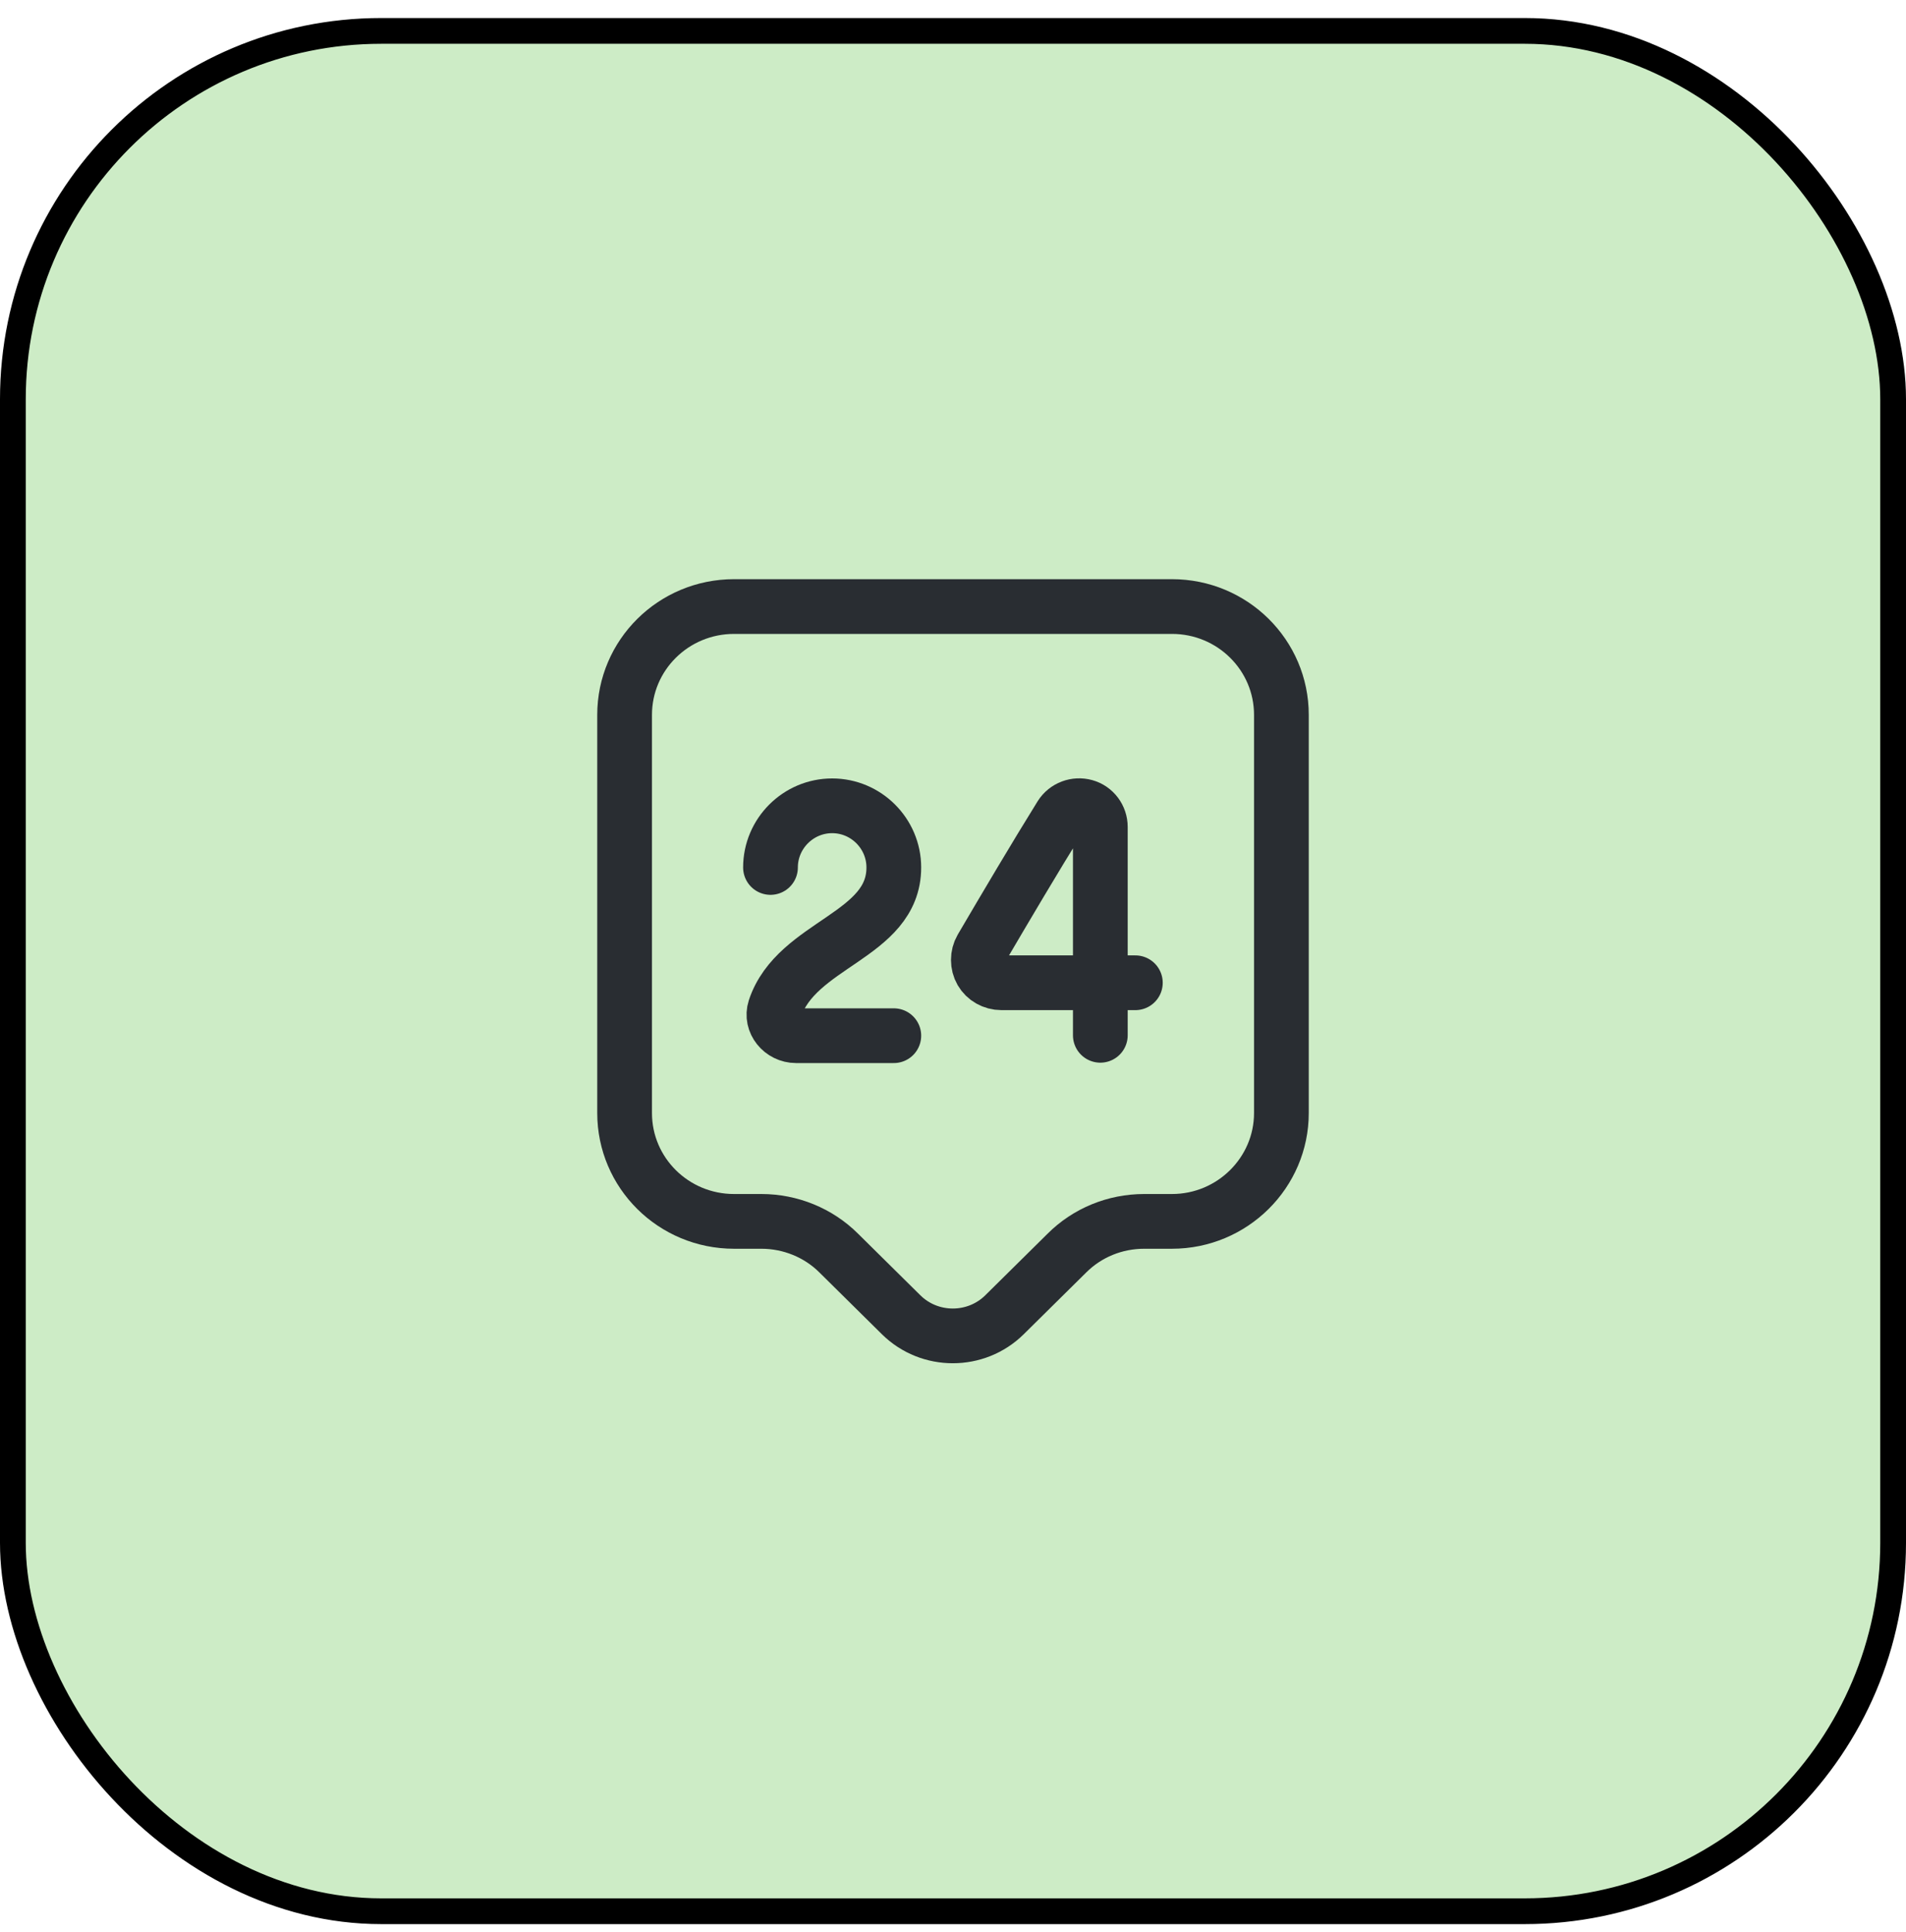
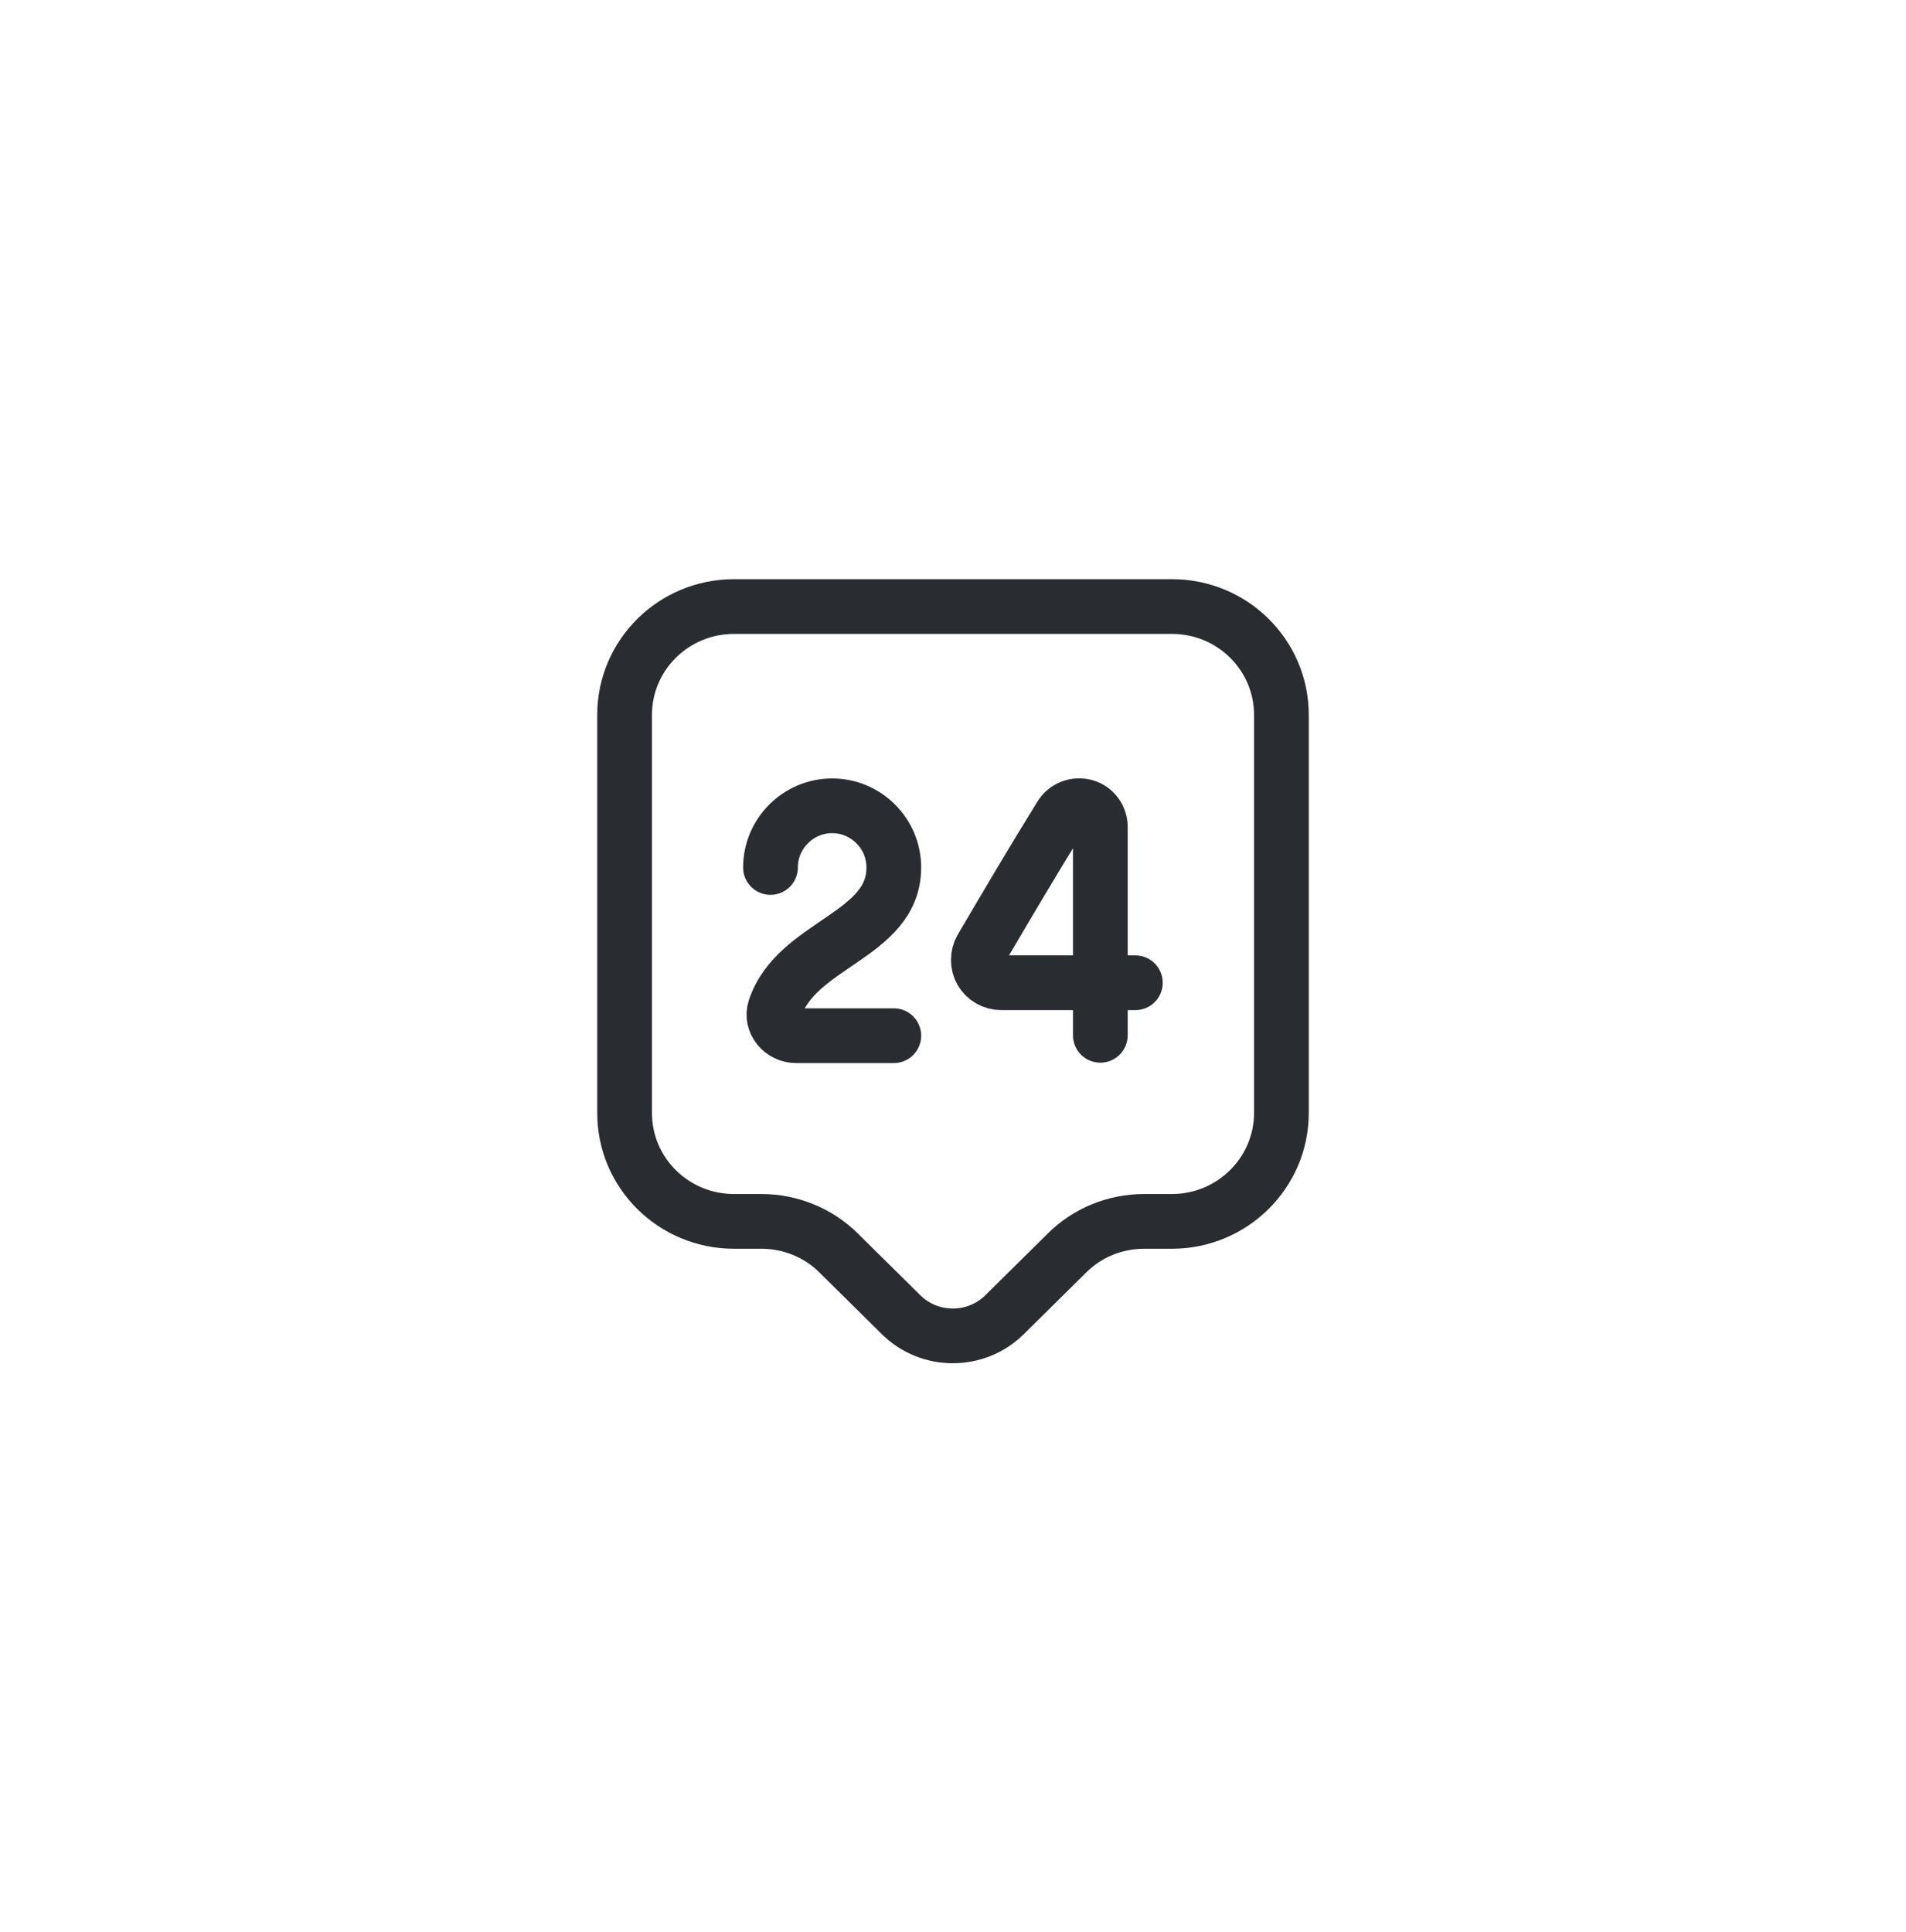
<svg xmlns="http://www.w3.org/2000/svg" width="74" height="75" viewBox="0 0 74 75" fill="none">
-   <rect x="0.5" y="1.2" width="73" height="73" rx="14.3" fill="#CDECC6" />
-   <rect x="0.5" y="1.2" width="73" height="73" rx="14.3" stroke="black" />
  <path d="M45.5 47.418H44.423C43.29 47.418 42.213 47.858 41.42 48.651L38.998 51.045C37.892 52.136 36.093 52.136 34.988 51.045L32.566 48.651C31.773 47.858 30.682 47.418 29.562 47.418H28.5C26.148 47.418 24.25 45.534 24.25 43.211V27.755C24.25 25.432 26.148 23.548 28.5 23.548H45.5C47.852 23.548 49.75 25.432 49.75 27.755V43.211C49.75 45.52 47.852 47.418 45.5 47.418Z" stroke="#292D32" stroke-width="2.125" stroke-miterlimit="10" stroke-linecap="round" stroke-linejoin="round" />
  <path d="M29.914 33.678C29.914 32.361 30.991 31.284 32.308 31.284C33.626 31.284 34.702 32.361 34.702 33.678C34.702 36.342 30.92 36.625 30.084 39.161C29.914 39.685 30.353 40.209 30.906 40.209H34.702" stroke="#292D32" stroke-width="2.125" stroke-linecap="round" stroke-linejoin="round" />
  <path d="M42.72 40.194V32.105C42.72 31.736 42.479 31.41 42.125 31.311C41.77 31.212 41.388 31.354 41.19 31.666C40.17 33.309 39.065 35.179 38.101 36.822C37.945 37.091 37.945 37.446 38.101 37.715C38.257 37.984 38.555 38.154 38.88 38.154H44.08" stroke="#292D32" stroke-width="2.125" stroke-linecap="round" stroke-linejoin="round" />
</svg>